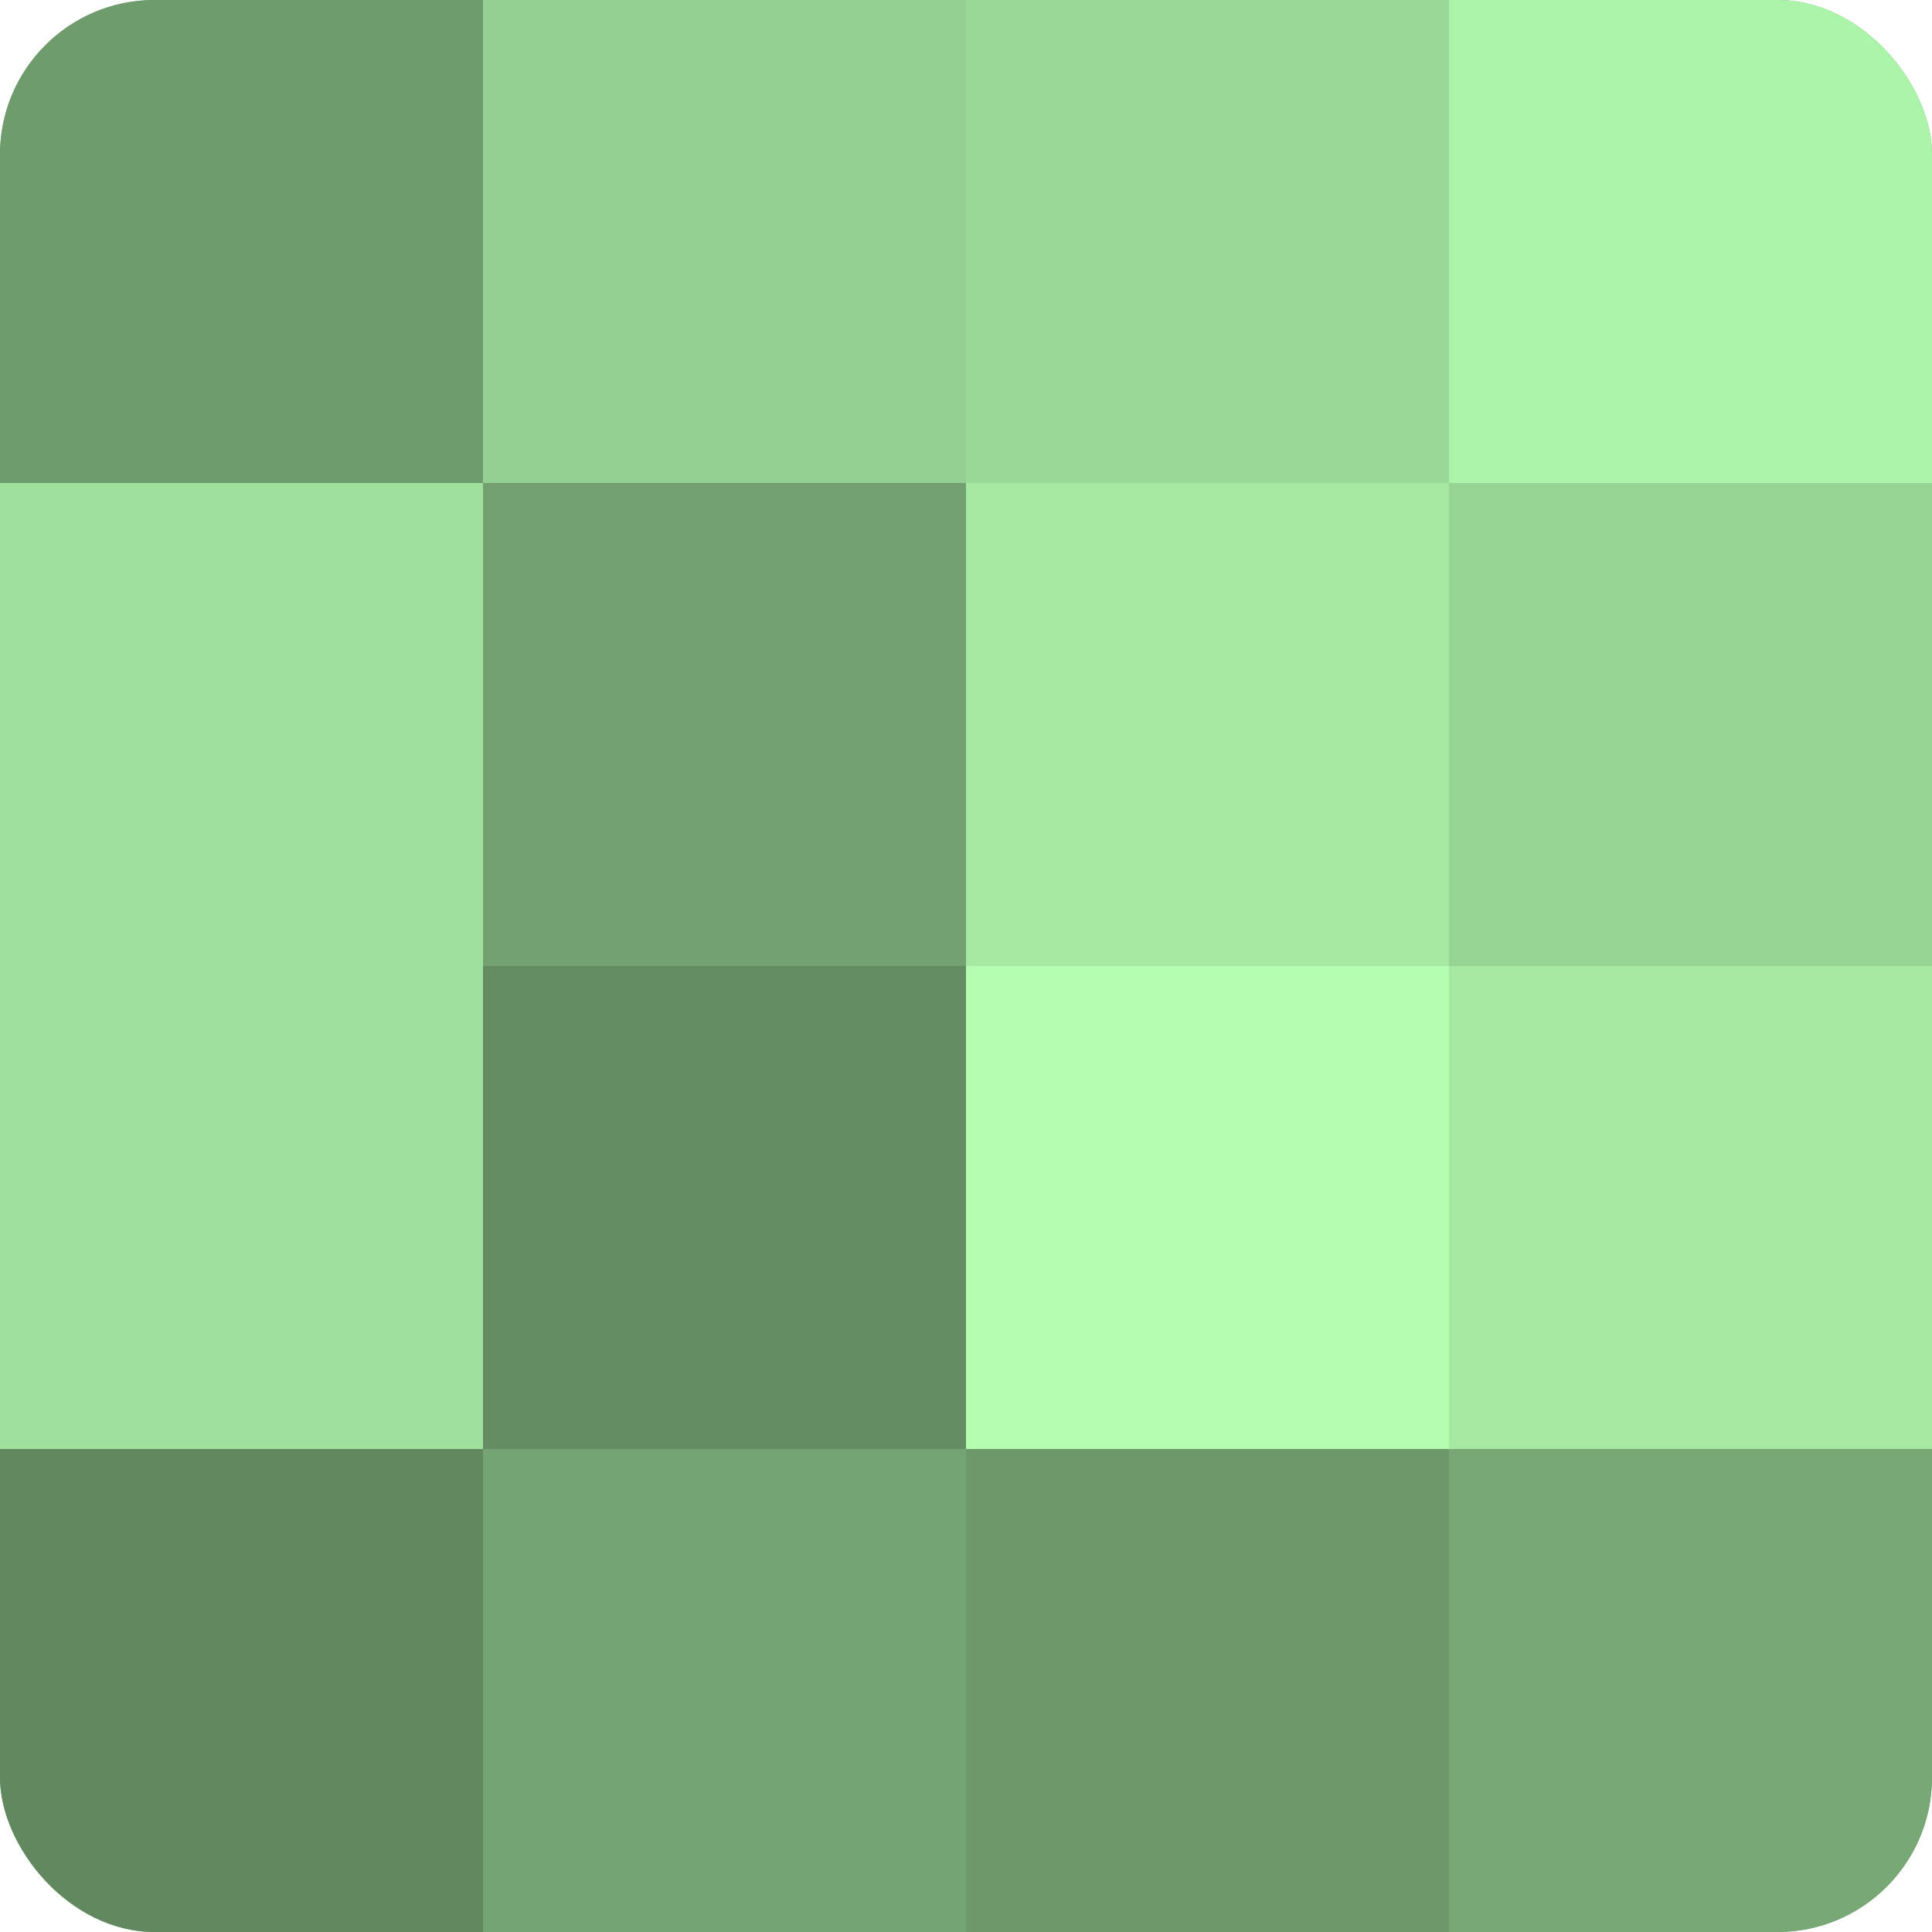
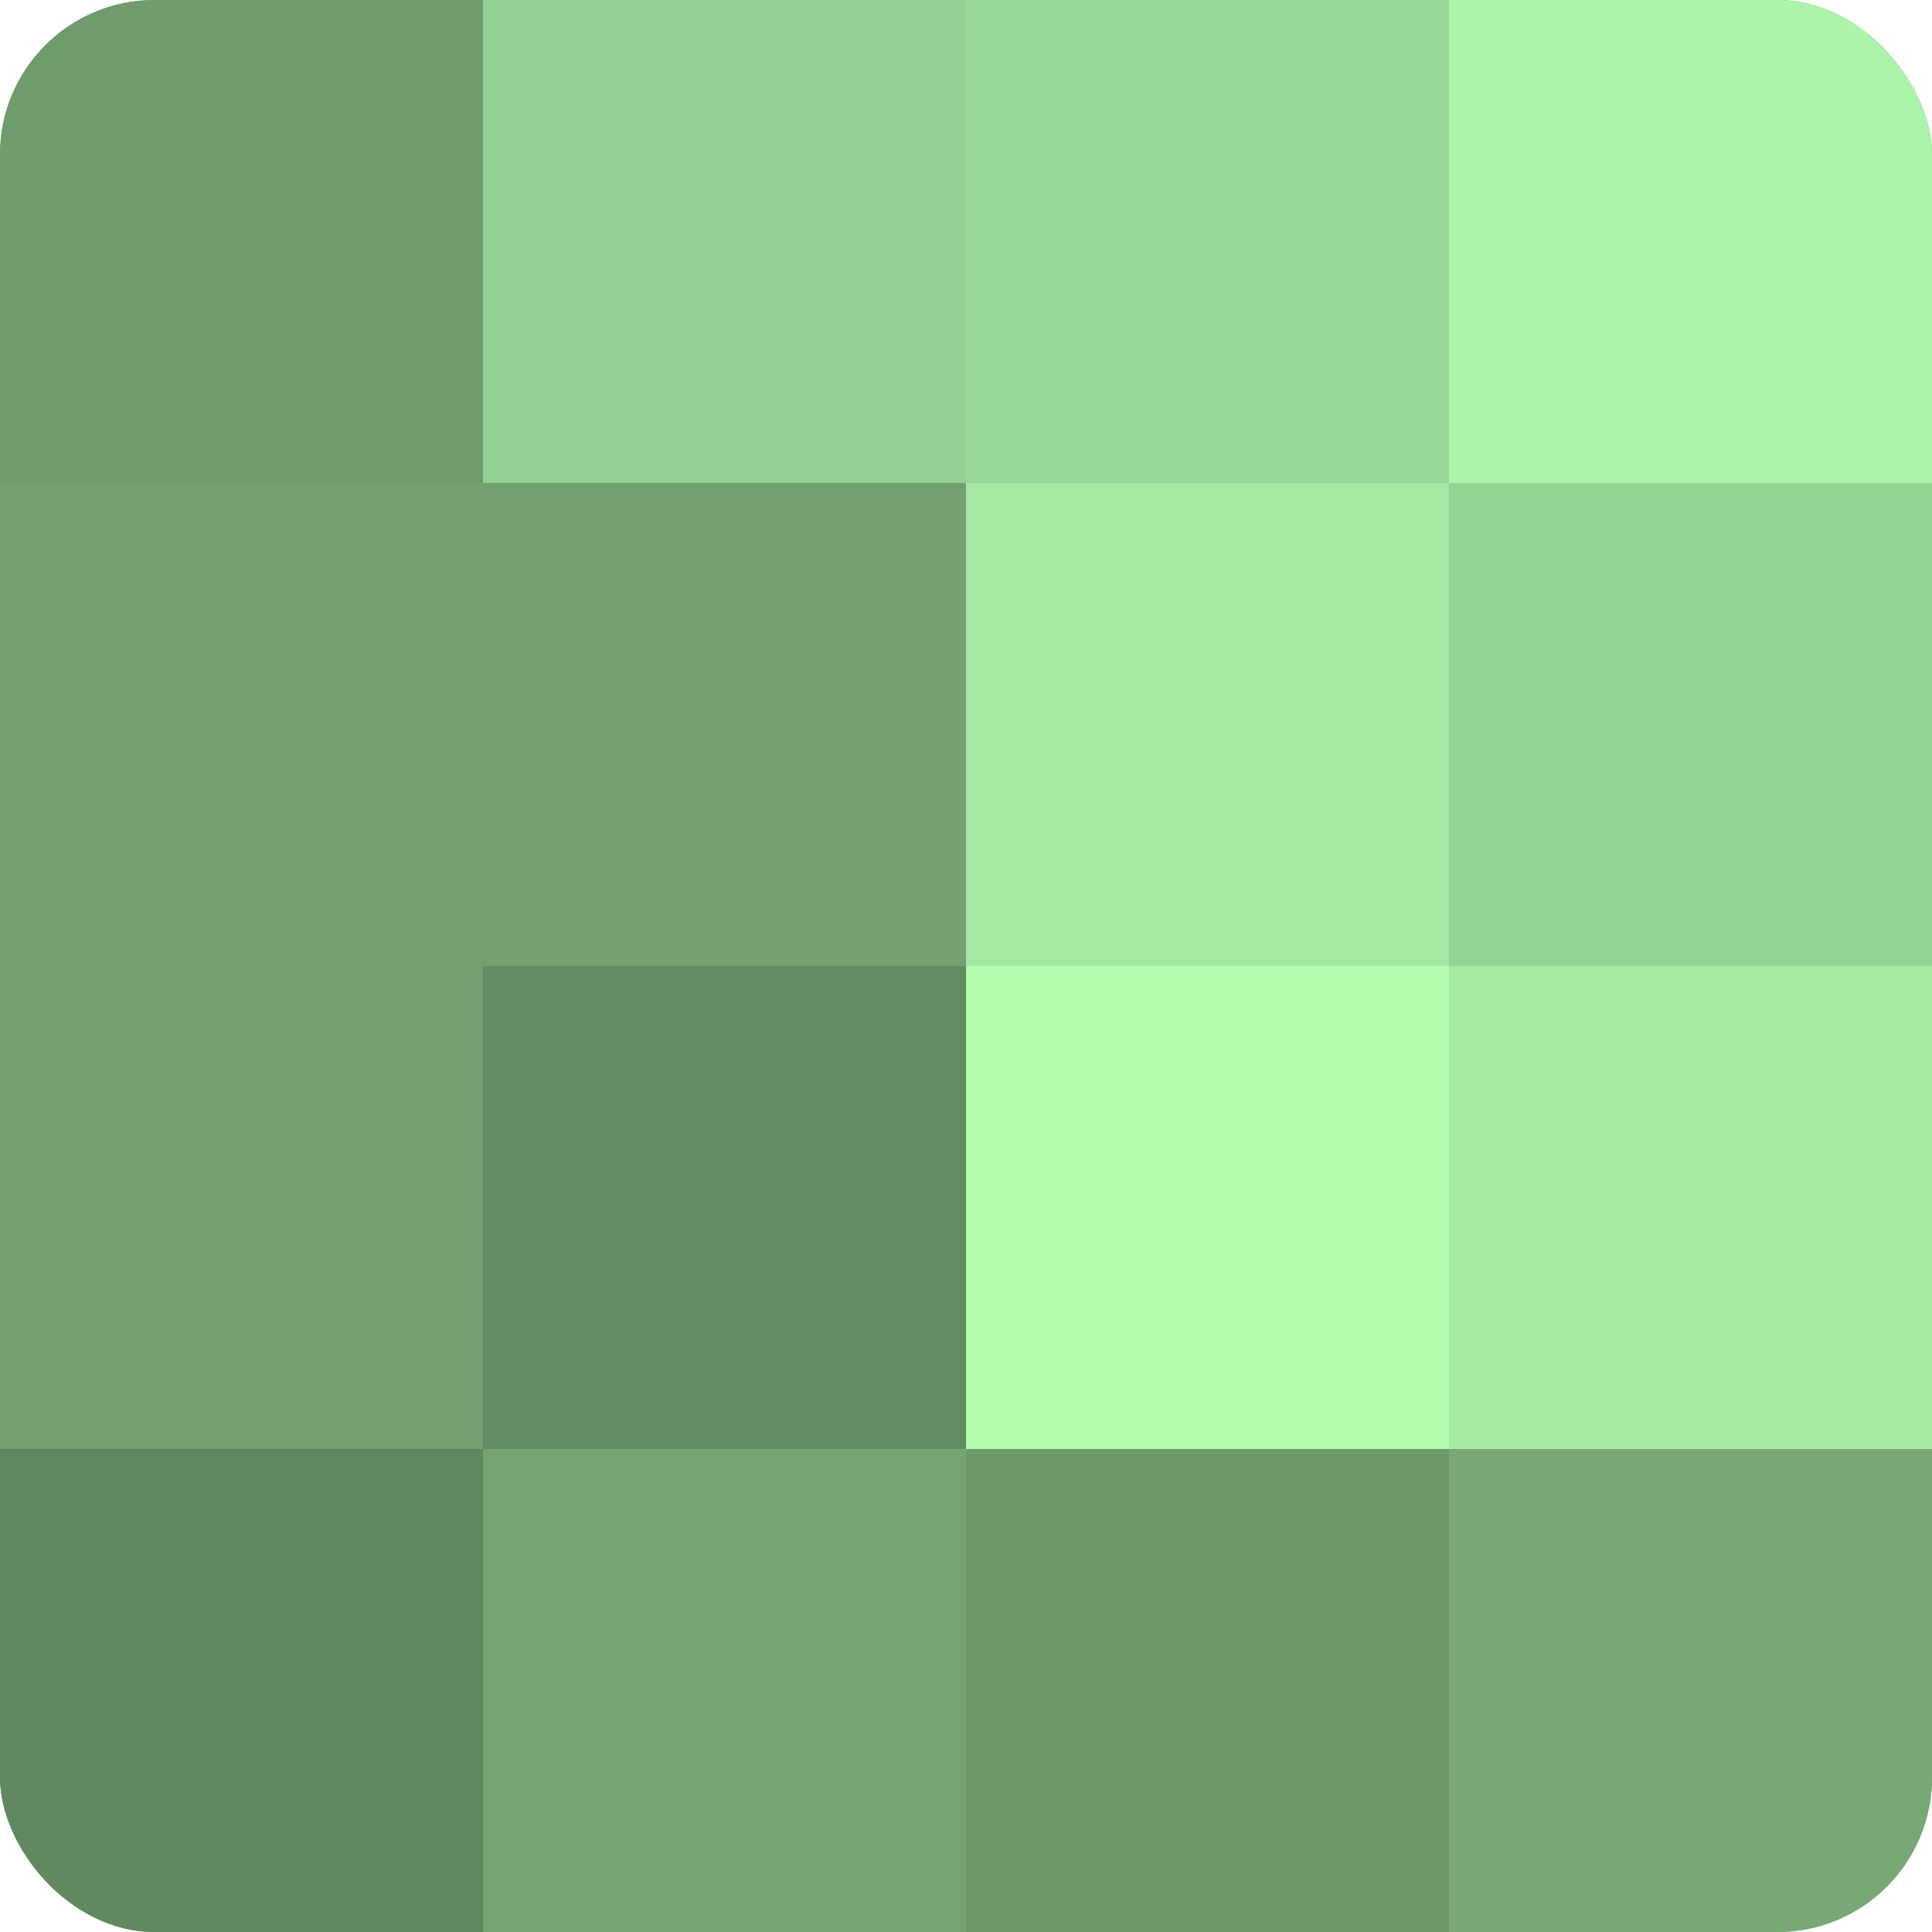
<svg xmlns="http://www.w3.org/2000/svg" width="60" height="60" viewBox="0 0 100 100" preserveAspectRatio="xMidYMid meet">
  <defs>
    <clipPath id="c" width="100" height="100">
      <rect width="100" height="100" rx="8" ry="8" />
    </clipPath>
  </defs>
  <g clip-path="url(#c)">
    <rect width="100" height="100" fill="#72a070" />
    <rect width="25" height="25" fill="#6f9c6d" />
-     <rect y="25" width="25" height="25" fill="#9fe09d" />
-     <rect y="50" width="25" height="25" fill="#9fe09d" />
    <rect y="75" width="25" height="25" fill="#61885f" />
    <rect x="25" width="25" height="25" fill="#94d092" />
    <rect x="25" y="25" width="25" height="25" fill="#72a070" />
    <rect x="25" y="50" width="25" height="25" fill="#648c62" />
    <rect x="25" y="75" width="25" height="25" fill="#74a473" />
    <rect x="50" width="25" height="25" fill="#99d897" />
    <rect x="50" y="25" width="25" height="25" fill="#a5e8a2" />
    <rect x="50" y="50" width="25" height="25" fill="#b3fcb0" />
    <rect x="50" y="75" width="25" height="25" fill="#6c986a" />
    <rect x="75" width="25" height="25" fill="#adf4ab" />
    <rect x="75" y="25" width="25" height="25" fill="#96d494" />
    <rect x="75" y="50" width="25" height="25" fill="#a5e8a2" />
    <rect x="75" y="75" width="25" height="25" fill="#77a876" />
  </g>
</svg>